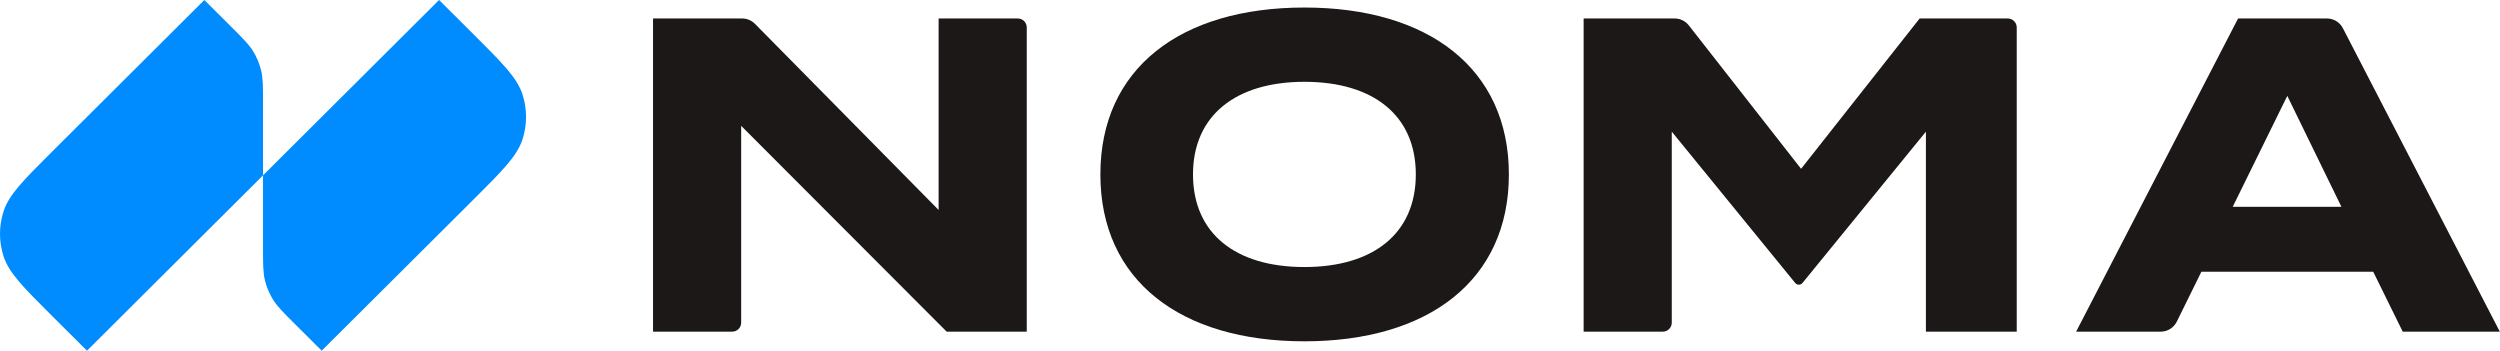
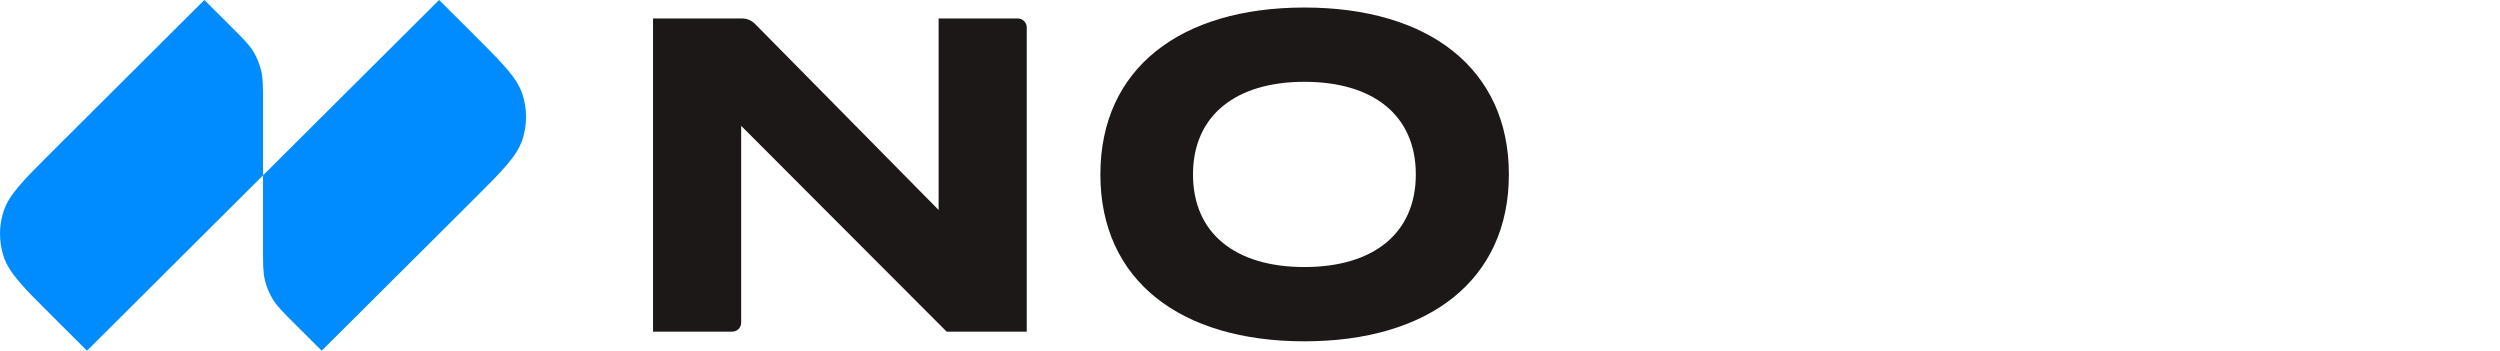
<svg xmlns="http://www.w3.org/2000/svg" width="998" height="140" viewBox="0 0 998 140" fill="none">
-   <path d="M959.17 132.401L947.382 108.467H878.795L868.985 128.384C867.774 130.843 865.27 132.401 862.528 132.401H828.783L893.441 7.372H928.89C931.582 7.372 934.048 8.873 935.284 11.264L997.929 132.401H959.17ZM891.298 82.568H934.7L913.088 38.272L891.298 82.568Z" fill="#1C1818" />
-   <path d="M766.323 7.372H801.483C803.471 7.372 805.082 8.984 805.082 10.971V132.401H768.824V52.561L719.555 112.955C719.198 113.393 718.663 113.647 718.098 113.647V113.647C717.532 113.647 716.997 113.393 716.64 112.955L667.372 52.561V128.802C667.372 130.79 665.76 132.401 663.773 132.401H632.185V7.372H668.509C670.722 7.372 672.813 8.391 674.177 10.134L718.991 67.386L766.323 7.372Z" fill="#1C1818" />
  <path d="M520.719 136.252C471.243 136.252 439.272 111.961 439.272 69.63C439.272 27.298 471.243 3.007 520.719 3.007C570.195 3.007 602.345 27.298 602.345 69.63C602.345 111.961 570.195 136.252 520.719 136.252ZM520.719 106.602C548.225 106.602 565.194 93.207 565.194 69.63C565.194 46.053 548.225 32.657 520.719 32.657C493.391 32.657 476.245 46.053 476.245 69.63C476.245 93.207 493.213 106.602 520.719 106.602Z" fill="#1C1818" />
  <path d="M374.695 7.372H406.283C408.27 7.372 409.882 8.984 409.882 10.971V132.401H377.91L295.876 50.239V128.802C295.876 130.79 294.265 132.401 292.277 132.401H260.69V7.372H296.26C298.186 7.372 300.031 8.144 301.384 9.515L374.695 83.819V7.372Z" fill="#1C1818" />
  <path d="M117.625 129.241L128.426 139.999L189 79.665C200.596 68.114 206.394 62.339 208.567 55.679C210.478 49.822 210.478 43.511 208.567 37.654C206.394 30.994 200.596 25.219 189 13.668L175.277 0L105 70V41.117C105 34.554 105 31.273 104.256 28.184C103.596 25.447 102.507 22.829 101.03 20.428C99.364 17.72 97.034 15.4 92.375 10.759L81.574 0.001L21 60.335C9.404 71.886 3.606 77.661 1.433 84.321C-0.478 90.178 -0.478 96.489 1.433 102.347C3.606 109.006 9.404 114.781 21 126.332L34.722 140L105 70V98.883C105 105.446 105 108.727 105.744 111.816C106.404 114.553 107.493 117.171 108.97 119.572C110.636 122.28 112.965 124.6 117.625 129.241Z" fill="#008CFF" />
</svg>